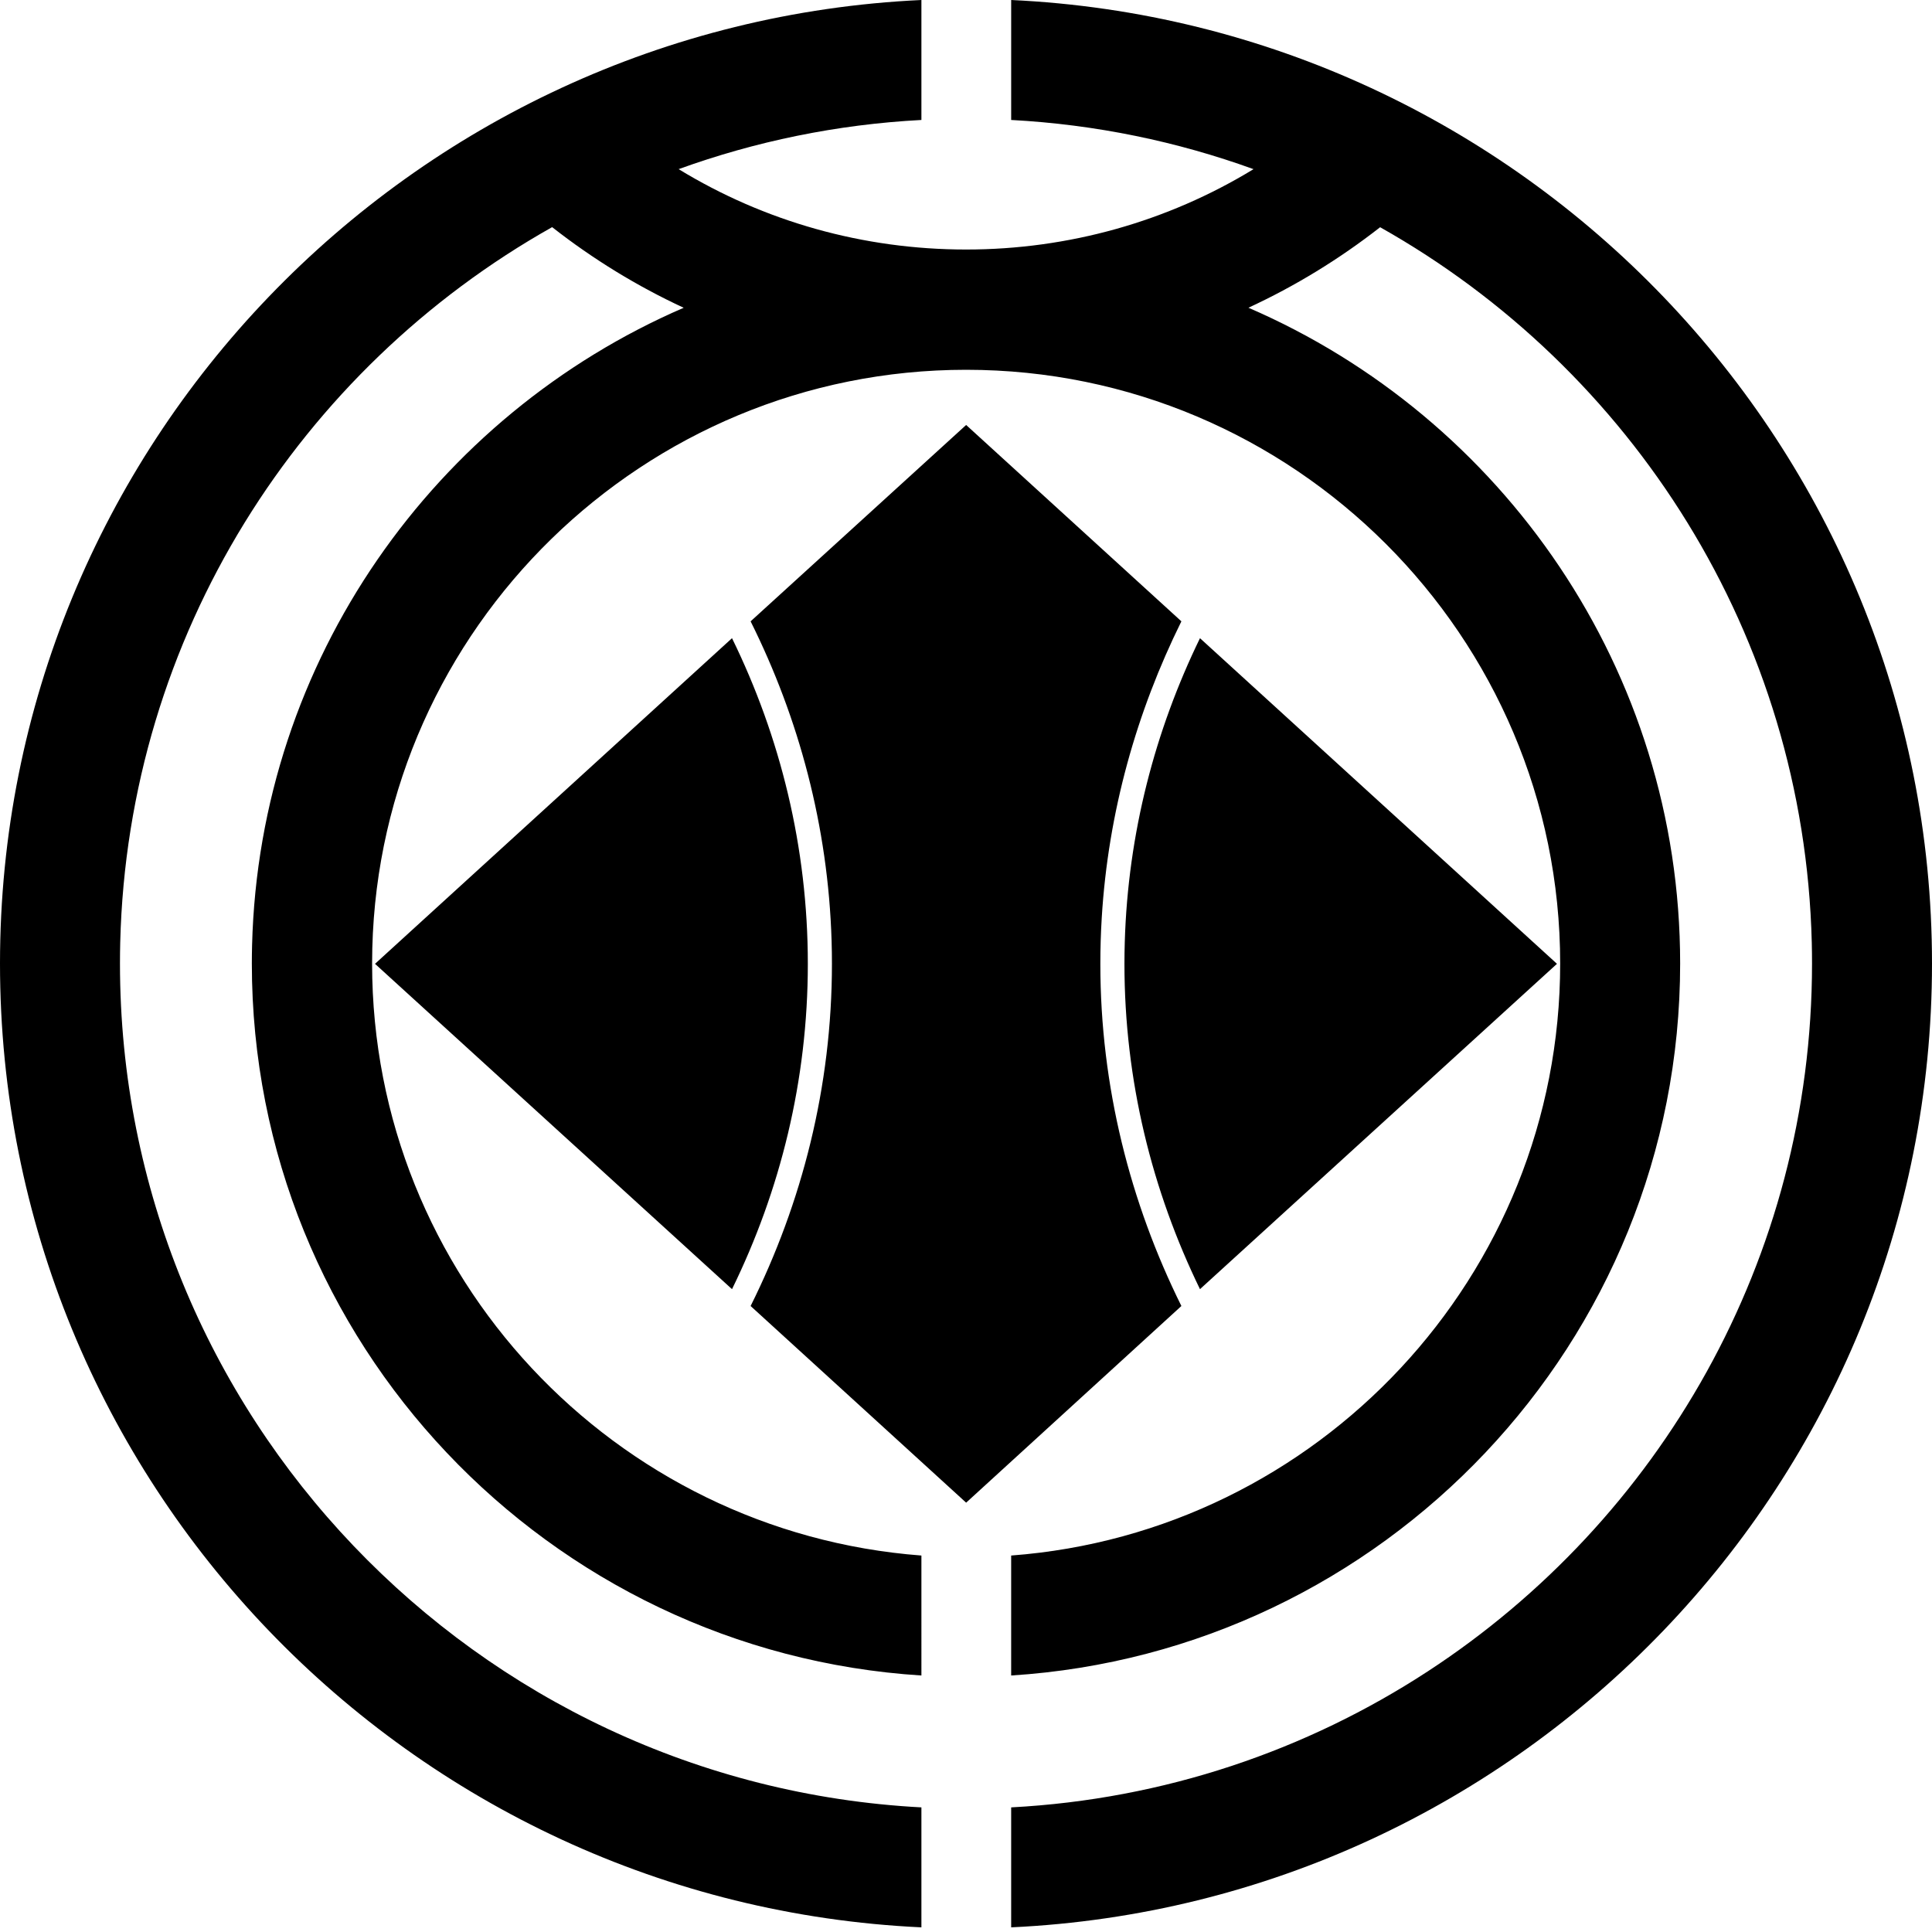
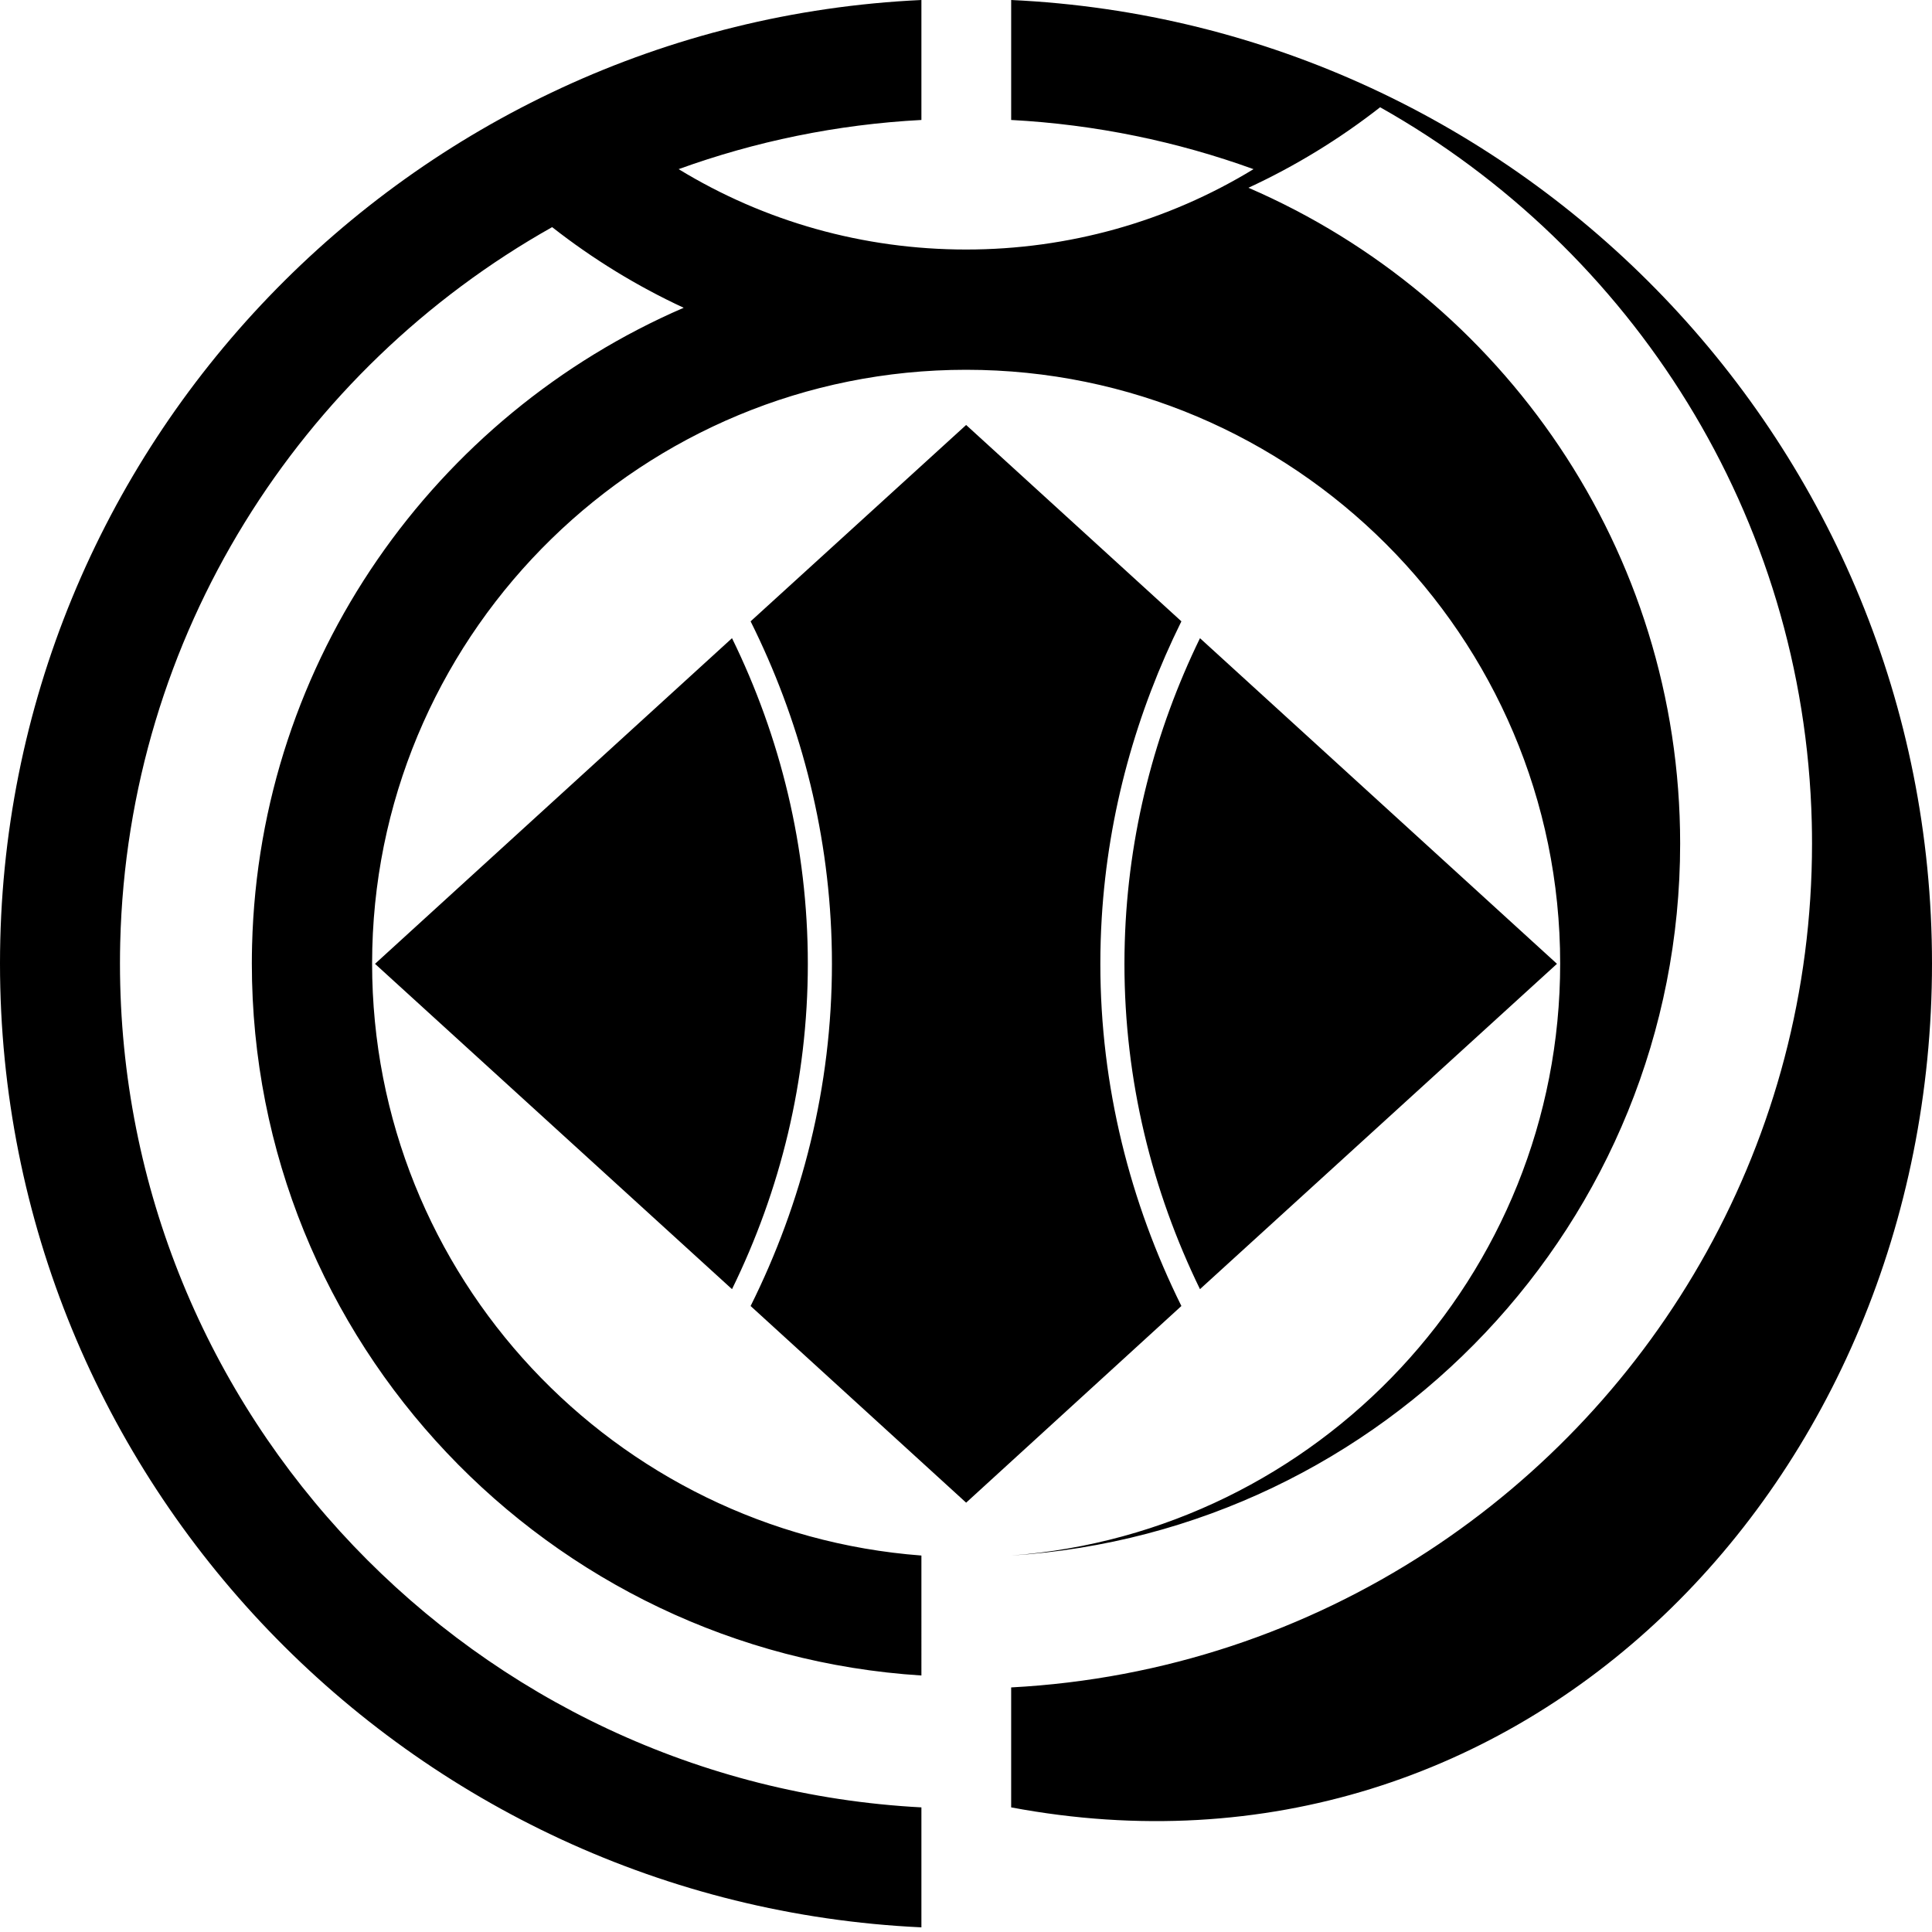
<svg xmlns="http://www.w3.org/2000/svg" width="360" height="360">
-   <path d="M 171.691,0 C 76.319,4.438 0,83.193 0,179.539 0,275.994 76.319,354.694 171.691,359.133 V 336.779 C 88.66,332.395 22.355,263.653 22.355,179.539 c 0,-1.313 0.015,-2.622 0.047,-3.928 1.41,-57.217 33.545,-106.889 80.48,-133.287 7.624,5.974 15.845,11.006 24.514,15.025 -46.3,20.006 -79.07,65.556 -80.424,118.762 -0.029,1.139 -0.045,2.282 -0.045,3.428 0,70.582 55.264,128.282 124.764,132.666 V 289.852 C 114.479,285.521 69.336,237.78 69.336,179.539 c 0,-0.953 0.013,-1.904 0.037,-2.852 1.519,-59.689 50.606,-107.783 110.654,-107.783 61.001,0 110.689,49.633 110.689,110.635 0,58.241 -45.196,106.036 -102.301,110.312 v 22.354 c 69.391,-4.384 124.656,-62.084 124.656,-132.666 0,-54.678 -33.157,-101.768 -80.443,-122.197 8.677,-4.016 16.912,-9.039 24.539,-15.002 46.908,26.399 79.02,76.051 80.43,133.271 0.032,1.306 0.047,2.614 0.047,3.928 0,55.2 -28.53,103.78 -71.598,131.895 -22.559,14.727 -49.108,23.839 -77.631,25.346 v 22.354 C 283.734,354.694 360,275.994 360,179.539 360,83.193 283.734,4.438 188.416,0 v 22.354 c 15.772,0.844 30.937,4.016 45.16,9.166 -16.002,9.758 -34.46,14.975 -53.549,14.975 -19.168,0 -37.59,-5.217 -53.574,-14.977 14.247,-5.157 29.438,-8.33 45.238,-9.164 z m 8.336,79.188 -40.162,36.59 c 8.982,18.014 14.442,38.17 15.09,59.529 0.043,1.424 0.064,2.853 0.064,4.287 0,22.896 -5.574,44.547 -15.154,63.762 L 180.027,280 220.135,243.355 c -9.526,-19.215 -15.102,-40.866 -15.102,-63.762 0,-2.869 0.087,-5.716 0.258,-8.541 1.197,-19.772 6.508,-38.415 14.844,-55.275 z m -43.627,39.729 -66.521,60.678 66.521,60.623 c 8.985,-18.349 14.127,-38.864 14.127,-60.623 0,-21.759 -5.142,-42.329 -14.127,-60.678 z m 87.199,0 c -8.373,17.202 -13.416,36.355 -14.014,56.611 -0.04,1.35 -0.061,2.706 -0.061,4.066 0,21.759 5.143,42.274 14.074,60.623 l 66.521,-60.623 z" />
+   <path d="M 171.691,0 C 76.319,4.438 0,83.193 0,179.539 0,275.994 76.319,354.694 171.691,359.133 V 336.779 C 88.66,332.395 22.355,263.653 22.355,179.539 c 0,-1.313 0.015,-2.622 0.047,-3.928 1.41,-57.217 33.545,-106.889 80.48,-133.287 7.624,5.974 15.845,11.006 24.514,15.025 -46.3,20.006 -79.07,65.556 -80.424,118.762 -0.029,1.139 -0.045,2.282 -0.045,3.428 0,70.582 55.264,128.282 124.764,132.666 V 289.852 C 114.479,285.521 69.336,237.78 69.336,179.539 c 0,-0.953 0.013,-1.904 0.037,-2.852 1.519,-59.689 50.606,-107.783 110.654,-107.783 61.001,0 110.689,49.633 110.689,110.635 0,58.241 -45.196,106.036 -102.301,110.312 c 69.391,-4.384 124.656,-62.084 124.656,-132.666 0,-54.678 -33.157,-101.768 -80.443,-122.197 8.677,-4.016 16.912,-9.039 24.539,-15.002 46.908,26.399 79.02,76.051 80.43,133.271 0.032,1.306 0.047,2.614 0.047,3.928 0,55.2 -28.53,103.78 -71.598,131.895 -22.559,14.727 -49.108,23.839 -77.631,25.346 v 22.354 C 283.734,354.694 360,275.994 360,179.539 360,83.193 283.734,4.438 188.416,0 v 22.354 c 15.772,0.844 30.937,4.016 45.16,9.166 -16.002,9.758 -34.46,14.975 -53.549,14.975 -19.168,0 -37.59,-5.217 -53.574,-14.977 14.247,-5.157 29.438,-8.33 45.238,-9.164 z m 8.336,79.188 -40.162,36.59 c 8.982,18.014 14.442,38.17 15.09,59.529 0.043,1.424 0.064,2.853 0.064,4.287 0,22.896 -5.574,44.547 -15.154,63.762 L 180.027,280 220.135,243.355 c -9.526,-19.215 -15.102,-40.866 -15.102,-63.762 0,-2.869 0.087,-5.716 0.258,-8.541 1.197,-19.772 6.508,-38.415 14.844,-55.275 z m -43.627,39.729 -66.521,60.678 66.521,60.623 c 8.985,-18.349 14.127,-38.864 14.127,-60.623 0,-21.759 -5.142,-42.329 -14.127,-60.678 z m 87.199,0 c -8.373,17.202 -13.416,36.355 -14.014,56.611 -0.04,1.35 -0.061,2.706 -0.061,4.066 0,21.759 5.143,42.274 14.074,60.623 l 66.521,-60.623 z" />
</svg>